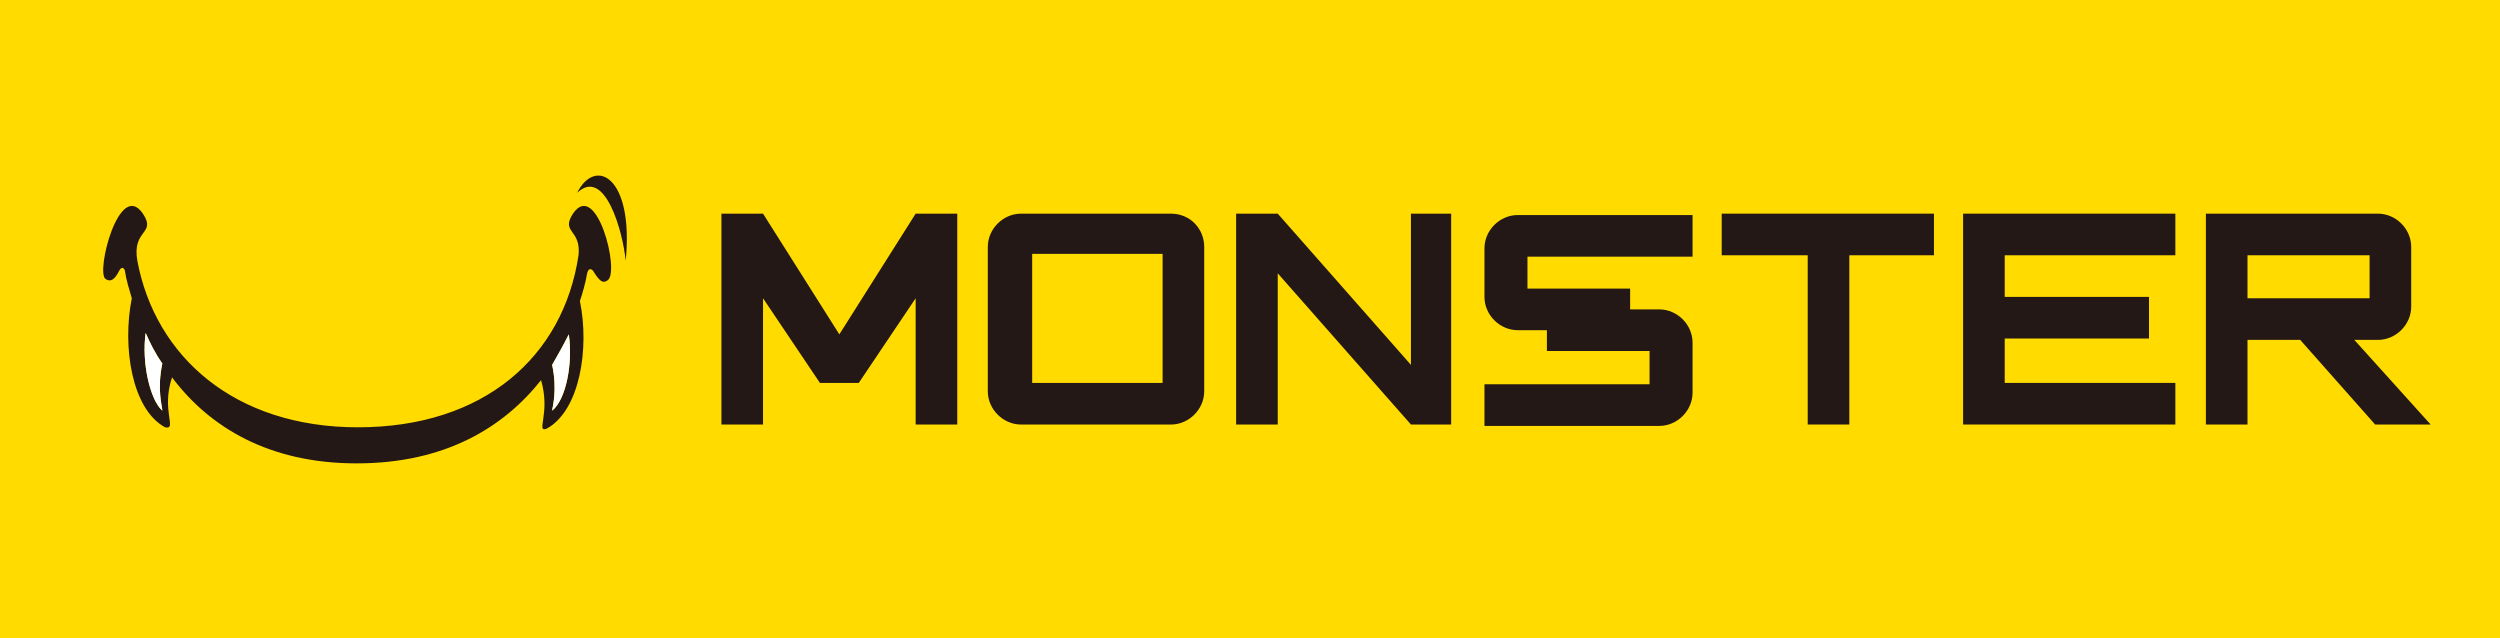
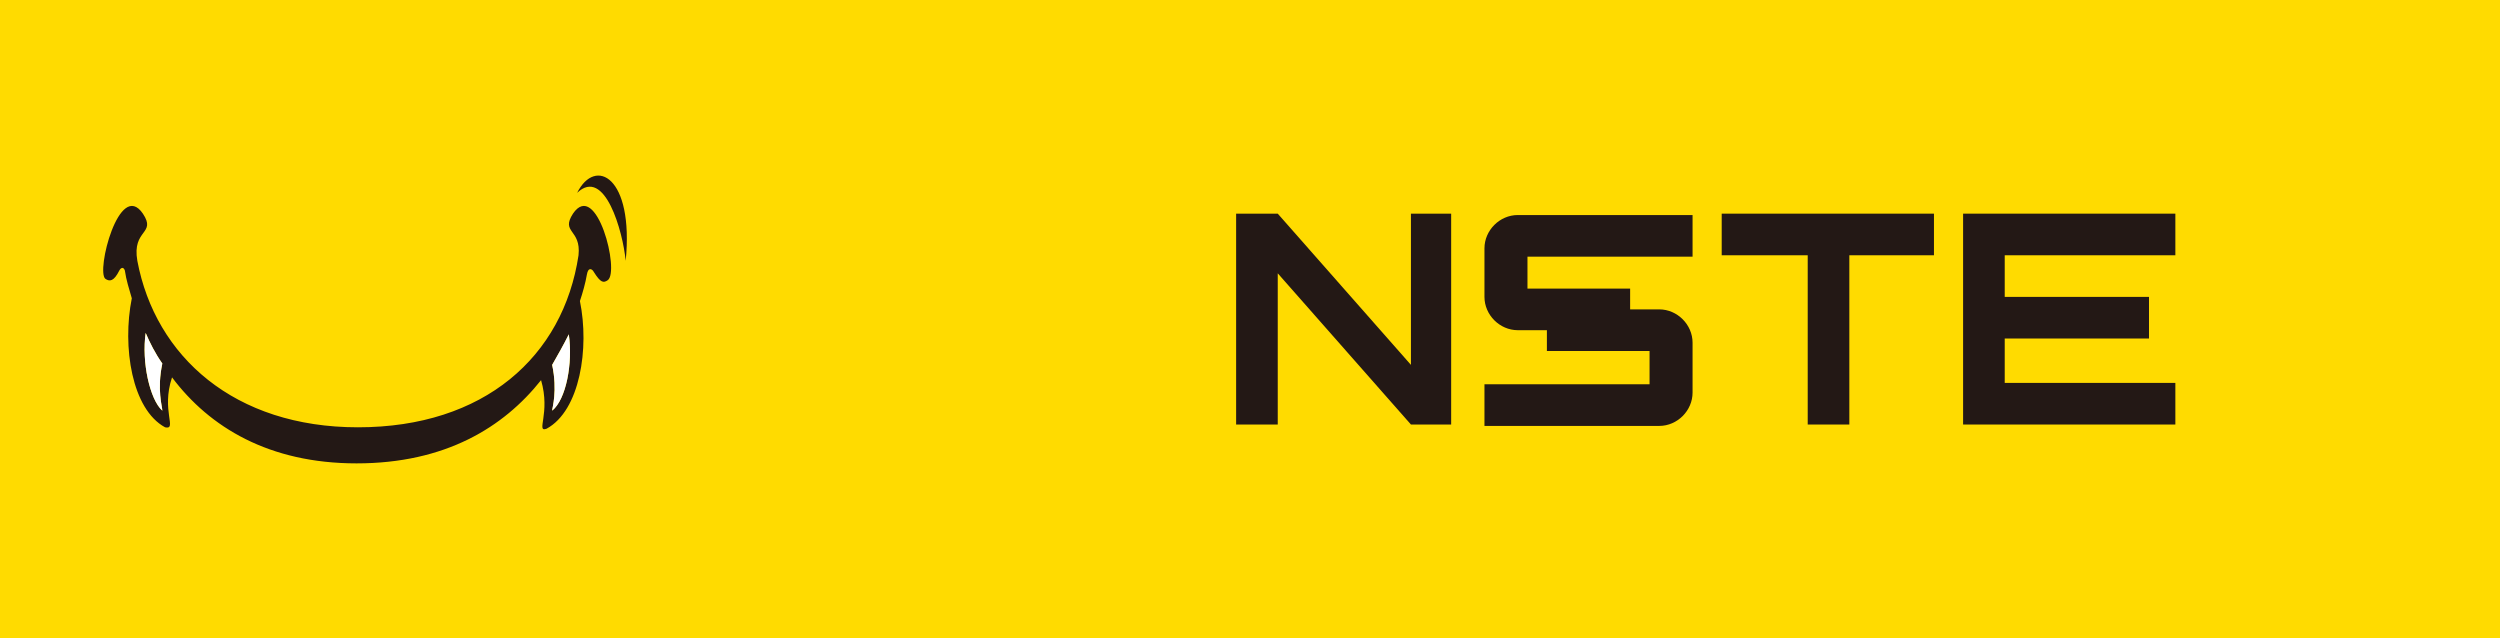
<svg xmlns="http://www.w3.org/2000/svg" version="1.1" id="レイヤー_1" x="0px" y="0px" viewBox="0 0 180.2 46" style="enable-background:new 0 0 180.2 46;" xml:space="preserve">
  <style type="text/css"> .st0{fill:#FFDB00;} .st1{fill:#231815;} .st2{fill:#FFFFFF;} </style>
  <g>
    <g>
      <rect y="0" class="st0" width="180.2" height="46" />
    </g>
    <g>
      <path class="st1" d="M122,24.7c0-1.3-1.1-2.4-2.4-2.4h-0.6h-1.5v-1.5h-7.4v0v-2.3v0H122v-3h-12h-0.6c-1.3,0-2.4,1.1-2.4,2.4l0-0.1 v0.7v2.3v0.7l0-0.1c0,1.3,1.1,2.4,2.4,2.4h0.6h1.5l0,1.5h7.4v0v2.4v0h-11.9l0,3h12h0.6c1.3,0,2.4-1.1,2.4-2.4l0,0.1v-0.7v-2.4 L122,24.7L122,24.7z" />
      <polygon class="st1" points="139.4,15.4 124.1,15.4 124.1,18.4 130.3,18.4 130.3,30.6 133.3,30.6 133.3,18.4 139.4,18.4 " />
      <polygon class="st1" points="156.8,18.4 156.8,15.4 144.5,15.4 142.3,15.4 141.5,15.4 141.5,30.6 143,30.6 144.5,30.6 156.8,30.6 156.8,27.6 144.5,27.6 144.5,24.4 154.9,24.4 154.9,21.4 144.5,21.4 144.5,18.4 " />
-       <polygon class="st1" points="61.9,27.6 66,21.5 66,30.6 69,30.6 69,15.4 66,15.4 66,15.4 60.5,24.1 55,15.4 55,15.4 52,15.4 52,30.6 55,30.6 55,21.5 59.1,27.6 " />
      <polygon class="st1" points="101.7,15.4 101.7,26.3 92.1,15.4 92.1,15.4 89.1,15.4 89.1,30.6 92.1,30.6 92.1,19.7 101.7,30.6 101.7,30.6 104.6,30.6 104.6,15.4 " />
-       <path class="st1" d="M84.4,15.4h-0.6h-9.6h-0.6c-1.3,0-2.4,1.1-2.4,2.4l0-0.1V23v5.3l0-0.1c0,1.3,1.1,2.4,2.4,2.4h0.6h9.6h0.6 c1.3,0,2.4-1.1,2.4-2.4V23v0v-5.2C86.8,16.5,85.8,15.4,84.4,15.4 M83.8,27.6h-9.4v-9.3h9.4V27.6z" />
-       <path class="st1" d="M171.2,30.6h4l-5.5-6.1h1.1h0.6c1.3,0,2.4-1.1,2.4-2.4l0,0.1v-0.7v-3.1v-0.7l0,0.1c0-1.3-1.1-2.4-2.4-2.4 h-0.6h-10.2H159v15.2h3v-6.1h3.8L171.2,30.6z M162,18.4h8.8v0v3.1v0H162V18.4z" />
    </g>
    <g>
      <path class="st1" d="M41.3,15.4c-0.9,1.4,0.6,1.1,0.4,3c-1.1,7.3-6.8,12.4-15.9,12.4h0c-8.9,0-14.6-5.1-15.9-12 c-0.4-2.3,1.4-1.9,0.4-3.4c-1.7-2.5-3.4,4.2-2.7,4.7c0.3,0.2,0.6,0.2,1-0.6c0.1-0.2,0.3-0.3,0.4,0c0.1,0.7,0.3,1.3,0.5,2 c-0.7,3.5,0,8,2.4,9.3c0.9,0.2-0.3-1.2,0.5-3.6c2.7,3.6,7,6.2,13.3,6.2h0c6.4,0,10.6-2.6,13.3-6c0.7,2.4-0.4,3.8,0.4,3.5 c2.4-1.3,3.1-5.8,2.4-9.2c0.2-0.6,0.4-1.3,0.5-1.9c0.1-0.6,0.4-0.4,0.5-0.2c0.5,0.8,0.7,0.8,1,0.6C44.7,19.6,43,12.9,41.3,15.4z M11.7,29.6c-0.9-0.8-1.5-3.5-1.2-5.6c0.3,0.7,0.7,1.5,1.2,2.2C11.3,28.1,11.7,29.3,11.7,29.6z M39.8,29.6c0-0.2,0.4-1.4,0-3.3 c0.4-0.7,0.8-1.4,1.2-2.2C41.3,26.2,40.8,28.8,39.8,29.6z M41.6,13.9c2-1.9,3.3,2.8,3.5,4.9C45.7,12.7,42.9,11.3,41.6,13.9z" />
      <g>
        <path class="st2" d="M11.7,29.6c-0.9-0.8-1.5-3.5-1.2-5.6c0.3,0.7,0.7,1.5,1.2,2.2C11.3,28.1,11.7,29.3,11.7,29.6z" />
        <path class="st2" d="M39.8,29.6c0-0.2,0.4-1.4,0-3.3c0.4-0.7,0.8-1.4,1.2-2.2C41.3,26.2,40.8,28.8,39.8,29.6z" />
      </g>
    </g>
  </g>
</svg>